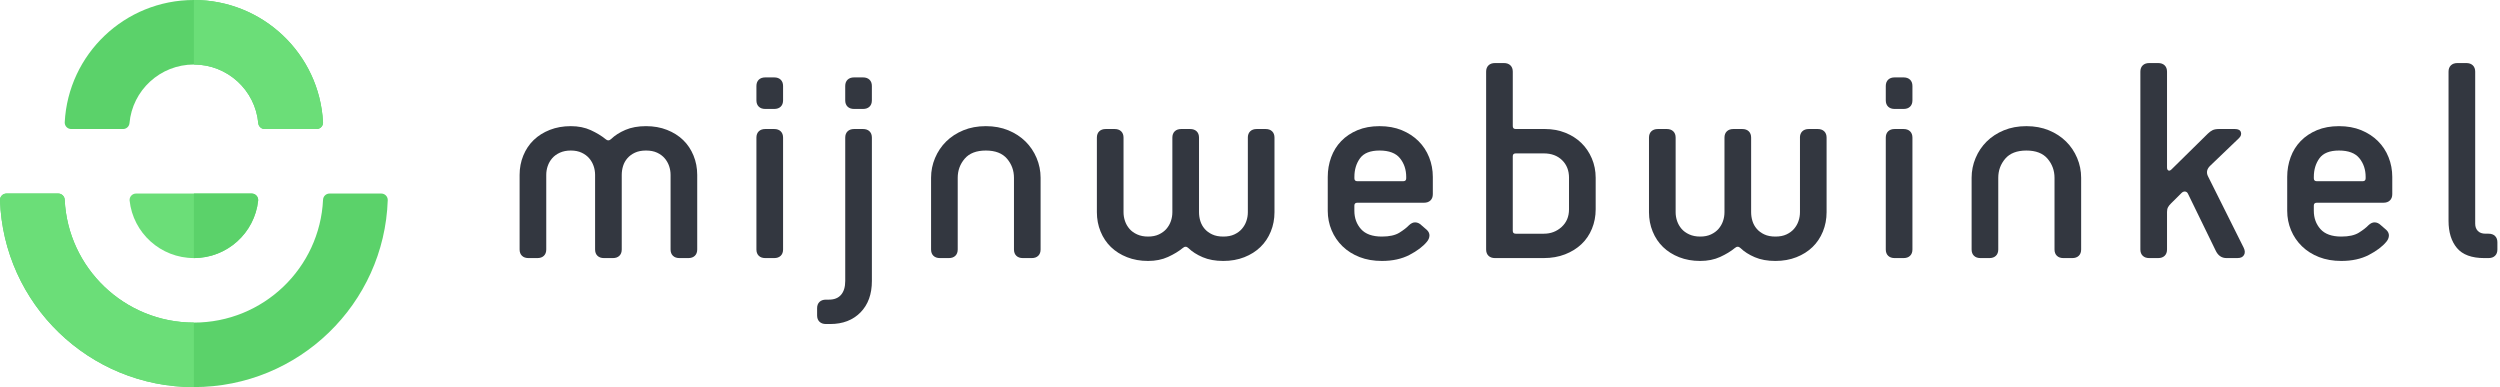
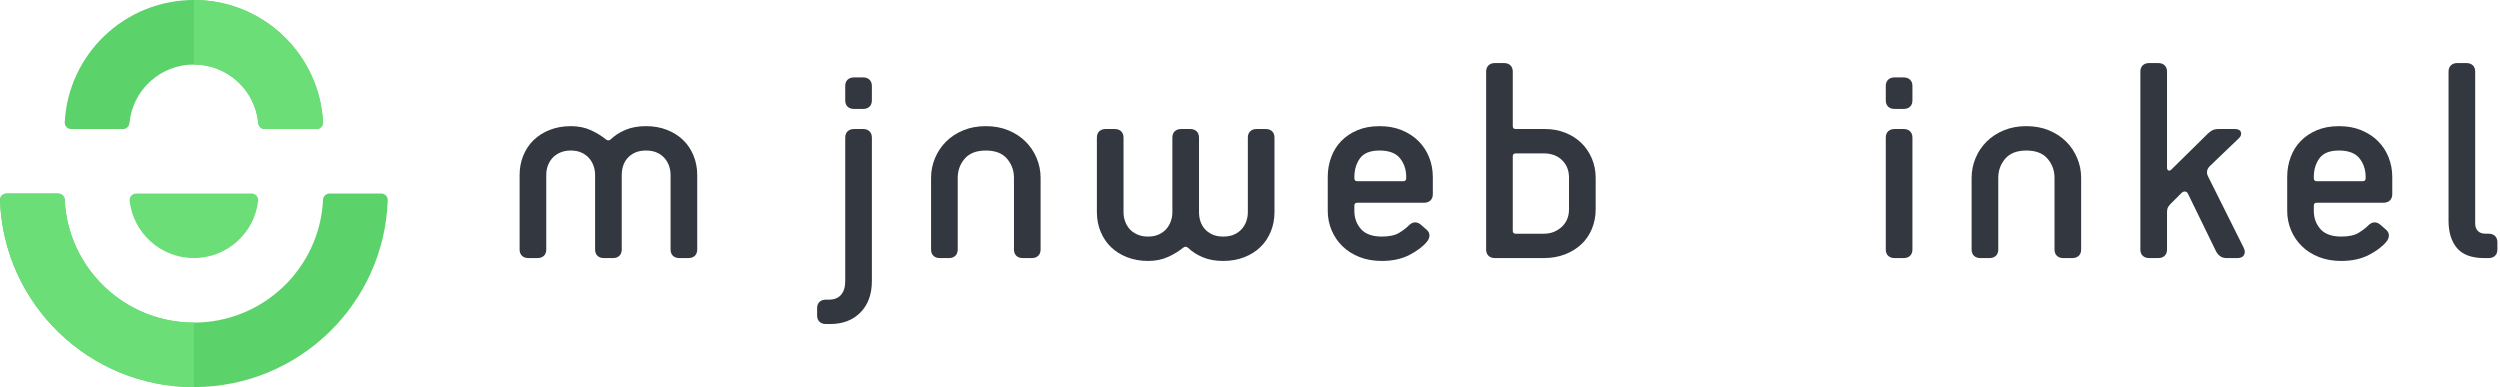
<svg xmlns="http://www.w3.org/2000/svg" width="310px" height="48px" viewBox="0 0 310 48" version="1.1">
  <title>Logo Mijnwebwinkel</title>
  <g id="Case-Template" stroke="none" stroke-width="1" fill="none" fill-rule="evenodd">
    <g id="MOS" transform="translate(-192, -984)" fill-rule="nonzero">
      <g id="Logo-Mijnwebwinkel" transform="translate(192, 984)">
        <path d="M32.015,24.8 C32.015,24.36 31.659,24.003 31.218,24 L31.218,24 L16.87,24 C16.427,24 16.068,24.358 16.068,24.8 C16.068,24.822 16.069,24.843 16.071,24.864 C16.502,28.874 19.907,32 24.042,32 C28.176,32 31.581,28.875 32.014,24.867 C32.014,24.845 32.015,24.822 32.015,24.8 Z" id="Path" fill="#6BDE78" />
        <path d="M40.055,15.163 C39.619,6.72 32.617,0 24.041,0 C15.465,0 8.462,6.722 8.026,15.166 C8.026,15.178 8.026,15.189 8.026,15.2 C8.026,15.642 8.385,16 8.828,16 L15.268,16 C15.678,15.995 16.015,15.682 16.055,15.28 C16.419,11.2 19.855,8 24.041,8 C28.224,8 31.661,11.2 32.026,15.278 C32.067,15.683 32.408,16 32.825,16 L39.255,16 C39.698,16 40.057,15.642 40.057,15.2 C40.055,15.187 40.055,15.176 40.055,15.163 Z" id="Path" fill="#5BD26A" />
        <path d="M47.291,24 L47.291,24 L40.854,24 L40.854,24 C40.429,24.003 40.083,24.334 40.059,24.754 L40.059,24.754 C39.664,33.237 32.644,40 24.041,40 C15.441,40 8.422,33.242 8.023,24.763 L8.023,24.763 C8.003,24.342 7.659,24.006 7.234,24 L7.234,24 L0.797,24 L0.797,24 C0.356,24.003 0,24.36 0,24.8 C0,24.803 0,24.806 0,24.81 C0.428,37.683 11.028,48 24.041,48 C37.054,48 47.652,37.685 48.081,24.811 C48.081,24.808 48.081,24.803 48.081,24.8 C48.081,24.362 47.729,24.006 47.291,24 Z" id="Path" fill="#5BD26A" />
-         <path d="M24.041,32 C28.175,32 31.579,28.875 32.012,24.867 C32.014,24.845 32.015,24.822 32.015,24.8 C32.015,24.36 31.659,24.003 31.218,24 L31.218,24 L24.042,24 L24.041,32 L24.041,32 Z" id="Path" fill="#5BD26A" />
        <path d="M24.041,8 C28.224,8 31.661,11.2 32.026,15.278 L32.026,15.278 C32.067,15.683 32.408,16 32.825,16 L39.255,16 C39.698,16 40.057,15.642 40.057,15.2 C40.057,15.187 40.057,15.176 40.055,15.163 C39.619,6.72 32.617,0 24.041,0 L24.041,0 L24.041,8 L24.041,8 Z" id="Path" fill="#6BDE78" />
        <path d="M8.023,24.763 L8.023,24.763 C8.003,24.342 7.659,24.006 7.234,24 L7.234,24 L0.797,24 L0.797,24 C0.356,24.003 0,24.36 0,24.8 C0,24.803 0,24.806 0,24.81 C0.428,37.683 11.028,48 24.041,48 L24.041,40 C15.441,40 8.422,33.242 8.023,24.763 Z" id="Path" fill="#6BDE78" />
        <path d="M84.253,32.002 C83.91,32.002 83.64,31.907 83.445,31.717 C83.249,31.528 83.151,31.267 83.151,30.934 L83.151,21.688 C83.151,21.309 83.09,20.941 82.968,20.586 C82.845,20.23 82.662,19.91 82.418,19.626 C82.173,19.341 81.862,19.11 81.482,18.933 C81.102,18.755 80.643,18.666 80.106,18.666 C79.567,18.666 79.109,18.755 78.73,18.933 C78.35,19.11 78.039,19.342 77.794,19.626 C77.548,19.91 77.372,20.23 77.261,20.586 C77.151,20.941 77.096,21.309 77.096,21.688 L77.096,30.934 C77.096,31.267 76.998,31.528 76.803,31.717 C76.607,31.907 76.338,32.002 75.995,32.002 L74.893,32.002 C74.55,32.002 74.28,31.907 74.085,31.717 C73.889,31.528 73.791,31.267 73.791,30.934 L73.791,21.688 C73.791,21.309 73.73,20.941 73.608,20.586 C73.485,20.23 73.302,19.91 73.058,19.626 C72.813,19.341 72.502,19.11 72.122,18.933 C71.742,18.755 71.296,18.666 70.781,18.666 C70.267,18.666 69.814,18.755 69.423,18.933 C69.032,19.11 68.713,19.342 68.469,19.626 C68.224,19.91 68.041,20.23 67.919,20.586 C67.796,20.941 67.736,21.309 67.736,21.688 L67.736,30.934 C67.736,31.267 67.638,31.528 67.443,31.717 C67.247,31.907 66.978,32.002 66.635,32.002 L65.533,32.002 C65.19,32.002 64.92,31.907 64.725,31.717 C64.529,31.528 64.431,31.267 64.431,30.934 L64.431,21.688 C64.431,20.835 64.584,20.035 64.89,19.288 C65.196,18.541 65.624,17.901 66.174,17.368 C66.724,16.835 67.391,16.414 68.176,16.106 C68.958,15.798 69.827,15.643 70.781,15.643 C71.711,15.643 72.537,15.81 73.259,16.141 C73.981,16.474 74.587,16.84 75.076,17.243 C75.319,17.456 75.554,17.456 75.773,17.243 C76.238,16.794 76.832,16.414 77.553,16.106 C78.275,15.798 79.125,15.643 80.105,15.643 C81.059,15.643 81.928,15.798 82.71,16.106 C83.493,16.414 84.16,16.835 84.712,17.368 C85.262,17.901 85.69,18.541 85.996,19.288 C86.302,20.035 86.455,20.835 86.455,21.688 L86.455,30.934 C86.455,31.267 86.357,31.528 86.161,31.717 C85.966,31.907 85.696,32.002 85.353,32.002 L84.253,32.002 Z" id="Path" fill="#333740" />
-         <path d="M94.897,13.51 C94.554,13.51 94.285,13.416 94.089,13.226 C93.894,13.037 93.796,12.776 93.796,12.443 L93.796,10.666 C93.796,10.334 93.894,10.074 94.089,9.883 C94.285,9.694 94.554,9.598 94.897,9.598 L95.999,9.598 C96.342,9.598 96.61,9.693 96.807,9.883 C97.003,10.074 97.101,10.334 97.101,10.666 L97.101,12.443 C97.101,12.776 97.003,13.037 96.807,13.226 C96.612,13.416 96.342,13.51 95.999,13.51 L94.897,13.51 L94.897,13.51 Z M94.897,32.002 C94.554,32.002 94.285,31.907 94.089,31.717 C93.894,31.528 93.796,31.267 93.796,30.934 L93.796,17.066 C93.796,16.734 93.894,16.474 94.089,16.283 C94.285,16.094 94.554,15.998 94.897,15.998 L95.999,15.998 C96.342,15.998 96.61,16.093 96.807,16.283 C97.003,16.474 97.101,16.734 97.101,17.066 L97.101,30.934 C97.101,31.267 97.003,31.528 96.807,31.717 C96.612,31.907 96.342,32.002 95.999,32.002 L94.897,32.002 Z" id="Shape" fill="#333740" />
        <path d="M102.423,40.179 C102.08,40.179 101.812,40.085 101.615,39.894 C101.419,39.704 101.321,39.443 101.321,39.112 L101.321,38.222 C101.321,37.89 101.419,37.629 101.615,37.44 C101.81,37.25 102.08,37.155 102.423,37.155 L102.79,37.155 C103.451,37.155 103.953,36.954 104.296,36.55 C104.639,36.147 104.809,35.578 104.809,34.843 L104.809,17.066 C104.809,16.734 104.907,16.474 105.103,16.283 C105.298,16.094 105.568,15.998 105.911,15.998 L107.012,15.998 C107.356,15.998 107.623,16.093 107.821,16.283 C108.016,16.474 108.114,16.734 108.114,17.066 L108.114,34.845 C108.114,36.48 107.643,37.779 106.701,38.739 C105.758,39.699 104.504,40.179 102.939,40.179 L102.423,40.179 Z M105.909,13.51 C105.566,13.51 105.297,13.416 105.101,13.226 C104.905,13.037 104.807,12.776 104.807,12.443 L104.807,10.666 C104.807,10.334 104.905,10.074 105.101,9.883 C105.297,9.694 105.566,9.598 105.909,9.598 L107.011,9.598 C107.354,9.598 107.622,9.693 107.819,9.883 C108.015,10.074 108.112,10.334 108.112,10.666 L108.112,12.443 C108.112,12.776 108.015,13.037 107.819,13.226 C107.623,13.416 107.354,13.51 107.011,13.51 L105.909,13.51 L105.909,13.51 Z" id="Shape" fill="#333740" />
        <path d="M126.834,32.002 C126.491,32.002 126.221,31.907 126.026,31.717 C125.83,31.528 125.732,31.267 125.732,30.934 L125.732,22.045 C125.732,21.144 125.444,20.355 124.87,19.68 C124.294,19.005 123.42,18.667 122.245,18.667 C121.069,18.667 120.195,19.005 119.62,19.68 C119.044,20.355 118.757,21.144 118.757,22.045 L118.757,30.934 C118.757,31.267 118.659,31.528 118.463,31.717 C118.268,31.907 117.998,32.002 117.655,32.002 L116.554,32.002 C116.21,32.002 115.941,31.907 115.745,31.717 C115.55,31.528 115.452,31.267 115.452,30.934 L115.452,22.045 C115.452,21.192 115.617,20.373 115.947,19.59 C116.278,18.808 116.736,18.126 117.323,17.546 C117.91,16.965 118.621,16.502 119.453,16.158 C120.285,15.814 121.215,15.643 122.243,15.643 C123.271,15.643 124.201,15.816 125.033,16.158 C125.865,16.502 126.574,16.965 127.163,17.546 C127.75,18.126 128.208,18.808 128.539,19.59 C128.869,20.373 129.034,21.19 129.034,22.045 L129.034,30.934 C129.034,31.267 128.936,31.528 128.741,31.717 C128.545,31.907 128.276,32.002 127.932,32.002 L126.834,32.002 Z" id="Path" fill="#333740" />
        <path d="M154.731,17.066 C154.731,16.734 154.829,16.474 155.025,16.283 C155.22,16.094 155.49,15.998 155.833,15.998 L156.935,15.998 C157.278,15.998 157.546,16.093 157.743,16.283 C157.938,16.474 158.036,16.734 158.036,17.066 L158.036,26.312 C158.036,27.165 157.884,27.965 157.578,28.712 C157.271,29.459 156.843,30.099 156.293,30.632 C155.743,31.165 155.076,31.587 154.292,31.894 C153.508,32.202 152.64,32.357 151.686,32.357 C150.706,32.357 149.856,32.202 149.135,31.894 C148.413,31.587 147.818,31.206 147.355,30.757 C147.135,30.544 146.901,30.544 146.657,30.757 C146.168,31.16 145.562,31.528 144.84,31.859 C144.119,32.19 143.293,32.357 142.363,32.357 C141.409,32.357 140.54,32.202 139.757,31.894 C138.973,31.587 138.308,31.165 137.756,30.632 C137.206,30.099 136.776,29.459 136.471,28.712 C136.165,27.965 136.013,27.165 136.013,26.312 L136.013,17.066 C136.013,16.734 136.111,16.474 136.306,16.283 C136.502,16.094 136.771,15.998 137.114,15.998 L138.216,15.998 C138.559,15.998 138.827,16.093 139.024,16.283 C139.22,16.474 139.318,16.734 139.318,17.066 L139.318,26.312 C139.318,26.691 139.379,27.059 139.501,27.414 C139.622,27.77 139.807,28.09 140.051,28.374 C140.294,28.659 140.613,28.89 141.005,29.067 C141.396,29.245 141.848,29.334 142.363,29.334 C142.876,29.334 143.324,29.245 143.704,29.067 C144.082,28.89 144.395,28.658 144.64,28.374 C144.884,28.09 145.068,27.77 145.19,27.414 C145.312,27.059 145.373,26.691 145.373,26.312 L145.373,17.066 C145.373,16.734 145.471,16.474 145.666,16.283 C145.862,16.094 146.131,15.998 146.475,15.998 L147.576,15.998 C147.919,15.998 148.187,16.093 148.384,16.283 C148.58,16.474 148.678,16.734 148.678,17.066 L148.678,26.312 C148.678,26.691 148.732,27.059 148.843,27.414 C148.954,27.77 149.13,28.09 149.375,28.374 C149.619,28.659 149.932,28.89 150.312,29.067 C150.69,29.245 151.151,29.334 151.688,29.334 C152.225,29.334 152.685,29.245 153.064,29.067 C153.442,28.89 153.755,28.658 154,28.374 C154.244,28.09 154.428,27.77 154.55,27.414 C154.672,27.059 154.733,26.691 154.733,26.312 L154.733,17.066 L154.731,17.066 Z" id="Path" fill="#333740" />
        <path d="M176.939,28.517 C177.159,28.73 177.263,28.968 177.252,29.227 C177.239,29.488 177.135,29.738 176.939,29.974 C176.45,30.568 175.728,31.112 174.773,31.61 C173.819,32.107 172.68,32.357 171.359,32.357 C170.331,32.357 169.407,32.197 168.588,31.877 C167.768,31.557 167.064,31.112 166.477,30.544 C165.89,29.974 165.437,29.312 165.119,28.552 C164.8,27.794 164.641,26.987 164.641,26.134 L164.641,21.938 C164.641,21.085 164.782,20.272 165.063,19.502 C165.344,18.733 165.761,18.062 166.311,17.493 C166.861,16.923 167.534,16.474 168.33,16.141 C169.125,15.81 170.036,15.643 171.064,15.643 C172.091,15.643 173.009,15.81 173.817,16.141 C174.625,16.474 175.316,16.923 175.89,17.493 C176.464,18.062 176.905,18.731 177.212,19.502 C177.518,20.274 177.67,21.085 177.67,21.938 L177.67,24.072 C177.67,24.405 177.572,24.666 177.377,24.854 C177.181,25.045 176.912,25.139 176.569,25.139 L168.309,25.139 C168.063,25.139 167.941,25.258 167.941,25.494 L167.941,26.134 C167.941,27.035 168.217,27.794 168.767,28.41 C169.317,29.026 170.18,29.334 171.355,29.334 C172.286,29.334 173.007,29.174 173.522,28.854 C174.035,28.534 174.426,28.232 174.697,27.947 C174.967,27.686 175.234,27.562 175.505,27.574 C175.775,27.587 176.02,27.699 176.24,27.912 L176.939,28.517 Z M174.37,21.938 C174.37,21.037 174.114,20.266 173.599,19.626 C173.086,18.986 172.241,18.666 171.065,18.666 C169.914,18.666 169.107,18.986 168.642,19.626 C168.177,20.266 167.945,21.037 167.945,21.938 L167.945,22.115 C167.945,22.352 168.067,22.47 168.312,22.47 L174.001,22.47 C174.245,22.47 174.369,22.352 174.369,22.115 L174.369,21.938 L174.37,21.938 Z" id="Shape" fill="#333740" />
        <path d="M185.382,32.002 C185.039,32.002 184.769,31.907 184.574,31.717 C184.378,31.528 184.28,31.267 184.28,30.934 L184.28,8.886 C184.28,8.555 184.378,8.294 184.574,8.104 C184.769,7.915 185.039,7.819 185.382,7.819 L186.483,7.819 C186.827,7.819 187.094,7.914 187.292,8.104 C187.487,8.294 187.585,8.555 187.585,8.886 L187.585,15.643 C187.585,15.88 187.707,15.998 187.952,15.998 L191.586,15.998 C192.49,15.998 193.329,16.154 194.1,16.461 C194.872,16.77 195.532,17.19 196.082,17.723 C196.632,18.256 197.067,18.896 197.386,19.643 C197.704,20.39 197.864,21.19 197.864,22.043 L197.864,25.955 C197.864,26.808 197.71,27.608 197.405,28.355 C197.099,29.102 196.665,29.742 196.102,30.275 C195.539,30.808 194.859,31.23 194.065,31.538 C193.27,31.846 192.394,32 191.44,32 L185.382,32 L185.382,32.002 Z M194.559,22.045 C194.559,21.144 194.27,20.414 193.696,19.858 C193.121,19.301 192.369,19.022 191.438,19.022 L187.951,19.022 C187.705,19.022 187.584,19.141 187.584,19.378 L187.584,28.624 C187.584,28.861 187.705,28.979 187.951,28.979 L191.438,28.979 C192.295,28.979 193.029,28.701 193.64,28.144 C194.251,27.587 194.557,26.858 194.557,25.957 L194.557,22.045 L194.559,22.045 Z" id="Shape" fill="#333740" />
-         <path d="M223.192,17.066 C223.192,16.734 223.29,16.474 223.486,16.283 C223.681,16.094 223.951,15.998 224.294,15.998 L225.396,15.998 C225.739,15.998 226.007,16.093 226.204,16.283 C226.399,16.474 226.497,16.734 226.497,17.066 L226.497,26.312 C226.497,27.165 226.343,27.965 226.039,28.712 C225.732,29.459 225.304,30.099 224.754,30.632 C224.204,31.165 223.537,31.587 222.753,31.894 C221.969,32.202 221.101,32.357 220.147,32.357 C219.167,32.357 218.317,32.202 217.596,31.894 C216.874,31.587 216.279,31.206 215.816,30.757 C215.596,30.544 215.362,30.544 215.118,30.757 C214.629,31.16 214.023,31.528 213.302,31.859 C212.58,32.19 211.754,32.357 210.824,32.357 C209.87,32.357 209.001,32.202 208.218,31.894 C207.434,31.587 206.769,31.165 206.217,30.632 C205.667,30.099 205.237,29.459 204.933,28.712 C204.626,27.965 204.474,27.165 204.474,26.312 L204.474,17.066 C204.474,16.734 204.572,16.474 204.767,16.283 C204.963,16.094 205.232,15.998 205.576,15.998 L206.677,15.998 C207.02,15.998 207.288,16.093 207.485,16.283 C207.681,16.474 207.779,16.734 207.779,17.066 L207.779,26.312 C207.779,26.691 207.84,27.059 207.963,27.414 C208.085,27.77 208.27,28.09 208.513,28.374 C208.757,28.659 209.076,28.89 209.467,29.067 C209.859,29.245 210.312,29.334 210.826,29.334 C211.339,29.334 211.786,29.245 212.166,29.067 C212.545,28.89 212.857,28.658 213.103,28.374 C213.346,28.09 213.531,27.77 213.653,27.414 C213.775,27.059 213.835,26.691 213.835,26.312 L213.835,17.066 C213.835,16.734 213.933,16.474 214.129,16.283 C214.325,16.094 214.594,15.998 214.937,15.998 L216.039,15.998 C216.382,15.998 216.65,16.093 216.847,16.283 C217.043,16.474 217.14,16.734 217.14,17.066 L217.14,26.312 C217.14,26.691 217.195,27.059 217.306,27.414 C217.416,27.77 217.593,28.09 217.838,28.374 C218.082,28.659 218.394,28.89 218.774,29.067 C219.153,29.245 219.613,29.334 220.15,29.334 C220.688,29.334 221.148,29.245 221.526,29.067 C221.905,28.89 222.217,28.658 222.463,28.374 C222.706,28.09 222.891,27.77 223.013,27.414 C223.135,27.059 223.196,26.691 223.196,26.312 L223.196,17.066 L223.192,17.066 Z" id="Path" fill="#333740" />
        <path d="M234.938,13.51 C234.595,13.51 234.326,13.416 234.13,13.226 C233.935,13.037 233.837,12.776 233.837,12.443 L233.837,10.666 C233.837,10.334 233.935,10.074 234.13,9.883 C234.326,9.694 234.595,9.598 234.938,9.598 L236.04,9.598 C236.383,9.598 236.651,9.693 236.848,9.883 C237.044,10.074 237.142,10.334 237.142,10.666 L237.142,12.443 C237.142,12.776 237.044,13.037 236.848,13.226 C236.653,13.416 236.383,13.51 236.04,13.51 L234.938,13.51 L234.938,13.51 Z M234.938,32.002 C234.595,32.002 234.326,31.907 234.13,31.717 C233.935,31.528 233.837,31.267 233.837,30.934 L233.837,17.066 C233.837,16.734 233.935,16.474 234.13,16.283 C234.326,16.094 234.595,15.998 234.938,15.998 L236.04,15.998 C236.383,15.998 236.651,16.093 236.848,16.283 C237.044,16.474 237.142,16.734 237.142,17.066 L237.142,30.934 C237.142,31.267 237.044,31.528 236.848,31.717 C236.653,31.907 236.383,32.002 236.04,32.002 L234.938,32.002 Z" id="Shape" fill="#333740" />
        <path d="M255.862,32.002 C255.519,32.002 255.249,31.907 255.054,31.717 C254.858,31.528 254.76,31.267 254.76,30.934 L254.76,22.045 C254.76,21.144 254.471,20.355 253.897,19.68 C253.322,19.005 252.448,18.667 251.272,18.667 C250.097,18.667 249.223,19.005 248.647,19.68 C248.072,20.355 247.785,21.144 247.785,22.045 L247.785,30.934 C247.785,31.267 247.687,31.528 247.491,31.717 C247.296,31.907 247.026,32.002 246.683,32.002 L245.581,32.002 C245.238,32.002 244.969,31.907 244.773,31.717 C244.577,31.528 244.48,31.267 244.48,30.934 L244.48,22.045 C244.48,21.192 244.645,20.373 244.975,19.59 C245.305,18.808 245.764,18.126 246.351,17.546 C246.938,16.965 247.648,16.502 248.481,16.158 C249.313,15.814 250.243,15.643 251.271,15.643 C252.299,15.643 253.229,15.816 254.061,16.158 C254.893,16.502 255.602,16.965 256.19,17.546 C256.777,18.126 257.236,18.808 257.566,19.59 C257.897,20.373 258.062,21.19 258.062,22.045 L258.062,30.934 C258.062,31.267 257.964,31.528 257.768,31.717 C257.573,31.907 257.303,32.002 256.96,32.002 L255.862,32.002 Z" id="Path" fill="#333740" />
        <path d="M276.088,32.002 C275.475,32.002 275.023,31.682 274.729,31.042 L271.315,24.037 C271.242,23.872 271.126,23.776 270.967,23.752 C270.809,23.728 270.655,23.787 270.509,23.93 L269.187,25.245 C269.04,25.387 268.924,25.536 268.839,25.69 C268.753,25.845 268.711,26.04 268.711,26.277 L268.711,30.934 C268.711,31.267 268.613,31.528 268.418,31.717 C268.222,31.907 267.953,32.002 267.609,32.002 L266.508,32.002 C266.165,32.002 265.895,31.907 265.7,31.717 C265.504,31.528 265.406,31.267 265.406,30.934 L265.406,8.886 C265.406,8.555 265.504,8.294 265.7,8.104 C265.895,7.915 266.165,7.819 266.508,7.819 L267.609,7.819 C267.953,7.819 268.22,7.914 268.418,8.104 C268.613,8.294 268.711,8.555 268.711,8.886 L268.711,20.763 C268.711,20.954 268.766,21.078 268.876,21.136 C268.987,21.195 269.115,21.154 269.261,21.011 L273.777,16.566 C273.972,16.378 274.168,16.235 274.364,16.139 C274.559,16.045 274.829,15.997 275.172,15.997 L277.117,15.997 C277.532,15.997 277.784,16.128 277.869,16.387 C277.954,16.648 277.876,16.898 277.63,17.134 L274.106,20.512 C273.665,20.915 273.555,21.354 273.775,21.827 L278.217,30.717 C278.389,31.072 278.4,31.374 278.254,31.624 C278.106,31.874 277.85,31.997 277.483,31.997 L276.088,31.997 L276.088,32.002 Z" id="Path" fill="#333740" />
        <path d="M295.911,28.517 C296.13,28.73 296.235,28.968 296.224,29.227 C296.211,29.488 296.106,29.738 295.911,29.974 C295.422,30.568 294.7,31.112 293.744,31.61 C292.79,32.107 291.652,32.357 290.33,32.357 C289.303,32.357 288.379,32.197 287.559,31.877 C286.738,31.557 286.036,31.112 285.449,30.544 C284.862,29.976 284.408,29.312 284.091,28.552 C283.772,27.794 283.613,26.987 283.613,26.134 L283.613,21.938 C283.613,21.085 283.754,20.272 284.035,19.502 C284.315,18.733 284.732,18.062 285.282,17.493 C285.832,16.923 286.506,16.474 287.301,16.141 C288.097,15.81 289.007,15.643 290.035,15.643 C291.063,15.643 291.98,15.81 292.789,16.141 C293.597,16.474 294.288,16.923 294.862,17.493 C295.436,18.062 295.877,18.731 296.183,19.502 C296.49,20.274 296.642,21.085 296.642,21.938 L296.642,24.072 C296.642,24.405 296.544,24.666 296.349,24.854 C296.153,25.045 295.884,25.139 295.54,25.139 L287.28,25.139 C287.035,25.139 286.913,25.258 286.913,25.494 L286.913,26.134 C286.913,27.035 287.189,27.794 287.739,28.41 C288.289,29.026 289.152,29.334 290.327,29.334 C291.257,29.334 291.979,29.174 292.494,28.854 C293.008,28.534 293.398,28.232 293.669,27.947 C293.938,27.686 294.206,27.562 294.477,27.574 C294.747,27.587 294.99,27.699 295.212,27.912 L295.911,28.517 Z M293.34,21.938 C293.34,21.037 293.084,20.266 292.569,19.626 C292.054,18.986 291.211,18.666 290.035,18.666 C288.886,18.666 288.077,18.986 287.612,19.626 C287.147,20.266 286.915,21.037 286.915,21.938 L286.915,22.115 C286.915,22.352 287.037,22.47 287.282,22.47 L292.971,22.47 C293.215,22.47 293.339,22.352 293.339,22.115 L293.339,21.938 L293.34,21.938 Z" id="Shape" fill="#333740" />
        <path d="M308.059,32.002 C306.493,32.002 305.361,31.587 304.665,30.757 C303.967,29.928 303.619,28.802 303.619,27.379 L303.619,8.886 C303.619,8.555 303.717,8.294 303.913,8.104 C304.108,7.915 304.378,7.819 304.721,7.819 L305.822,7.819 C306.166,7.819 306.433,7.914 306.631,8.104 C306.826,8.294 306.924,8.555 306.924,8.886 L306.924,27.733 C306.924,28.112 307.035,28.414 307.254,28.64 C307.474,28.866 307.792,28.978 308.209,28.978 L308.576,28.978 C308.919,28.978 309.187,29.072 309.384,29.262 C309.58,29.453 309.677,29.714 309.677,30.045 L309.677,30.934 C309.677,31.267 309.58,31.528 309.384,31.717 C309.188,31.907 308.919,32.002 308.576,32.002 L308.059,32.002 L308.059,32.002 Z" id="Path" fill="#333740" />
      </g>
    </g>
  </g>
</svg>